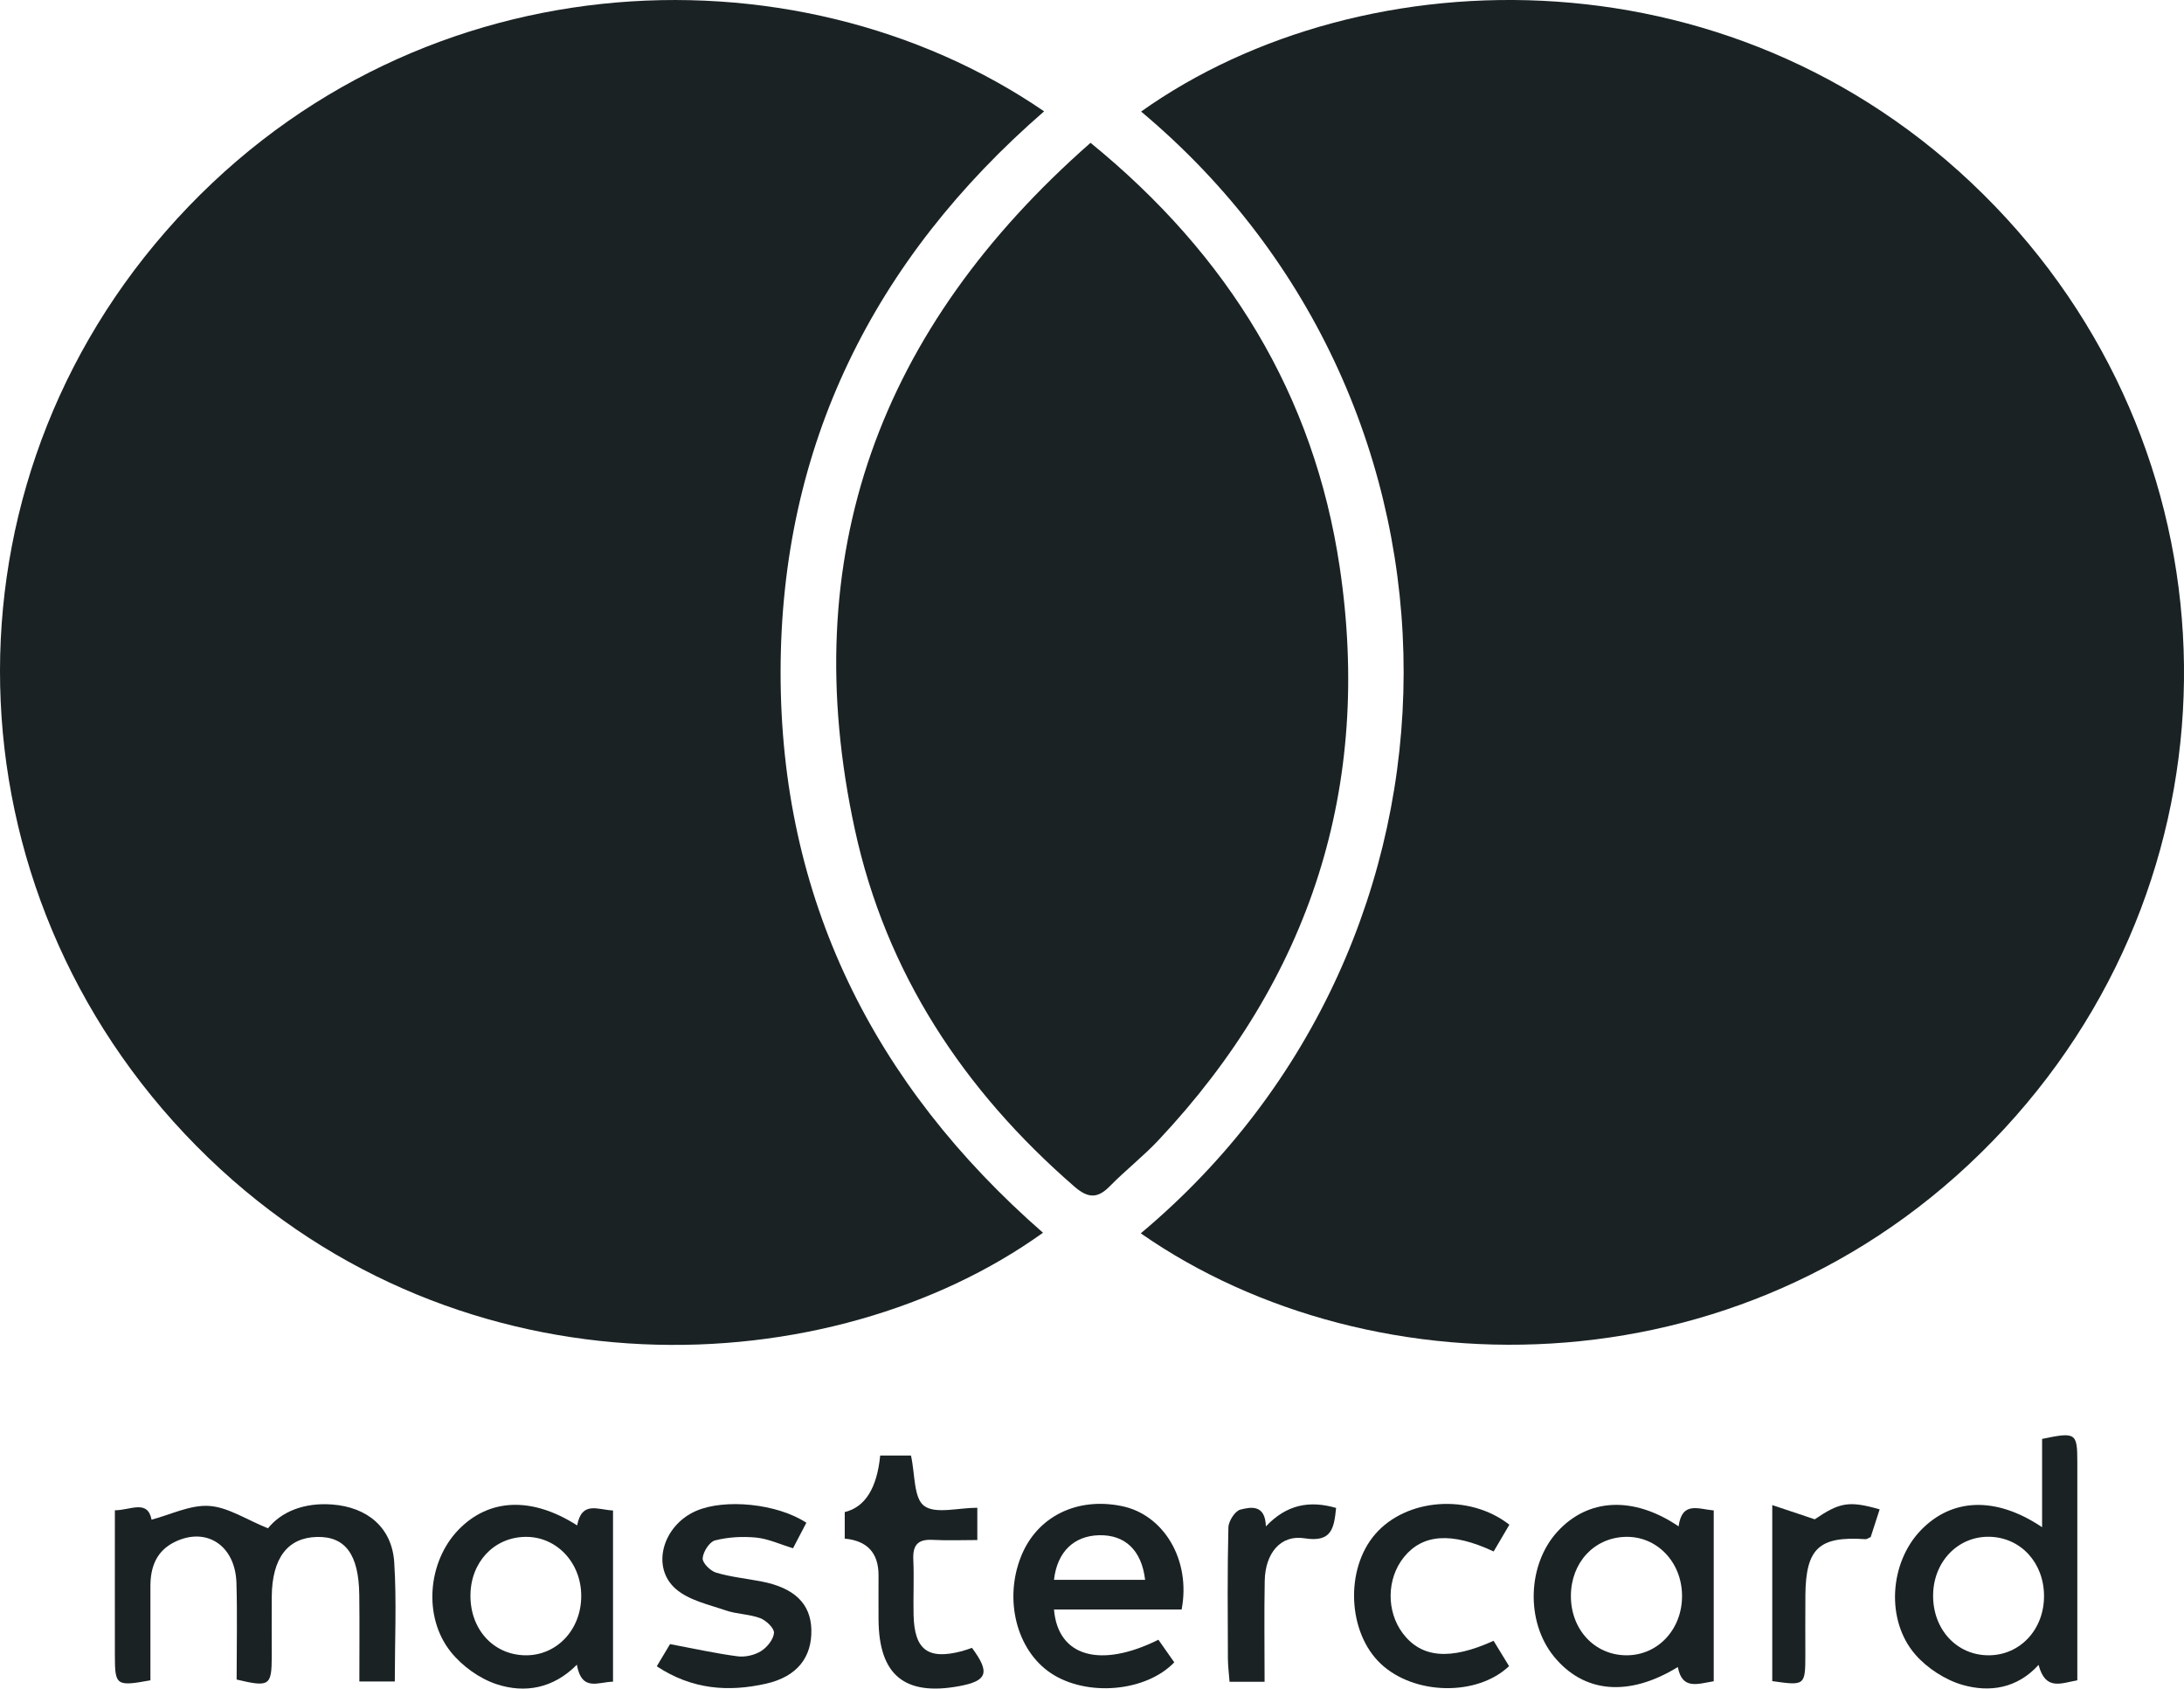
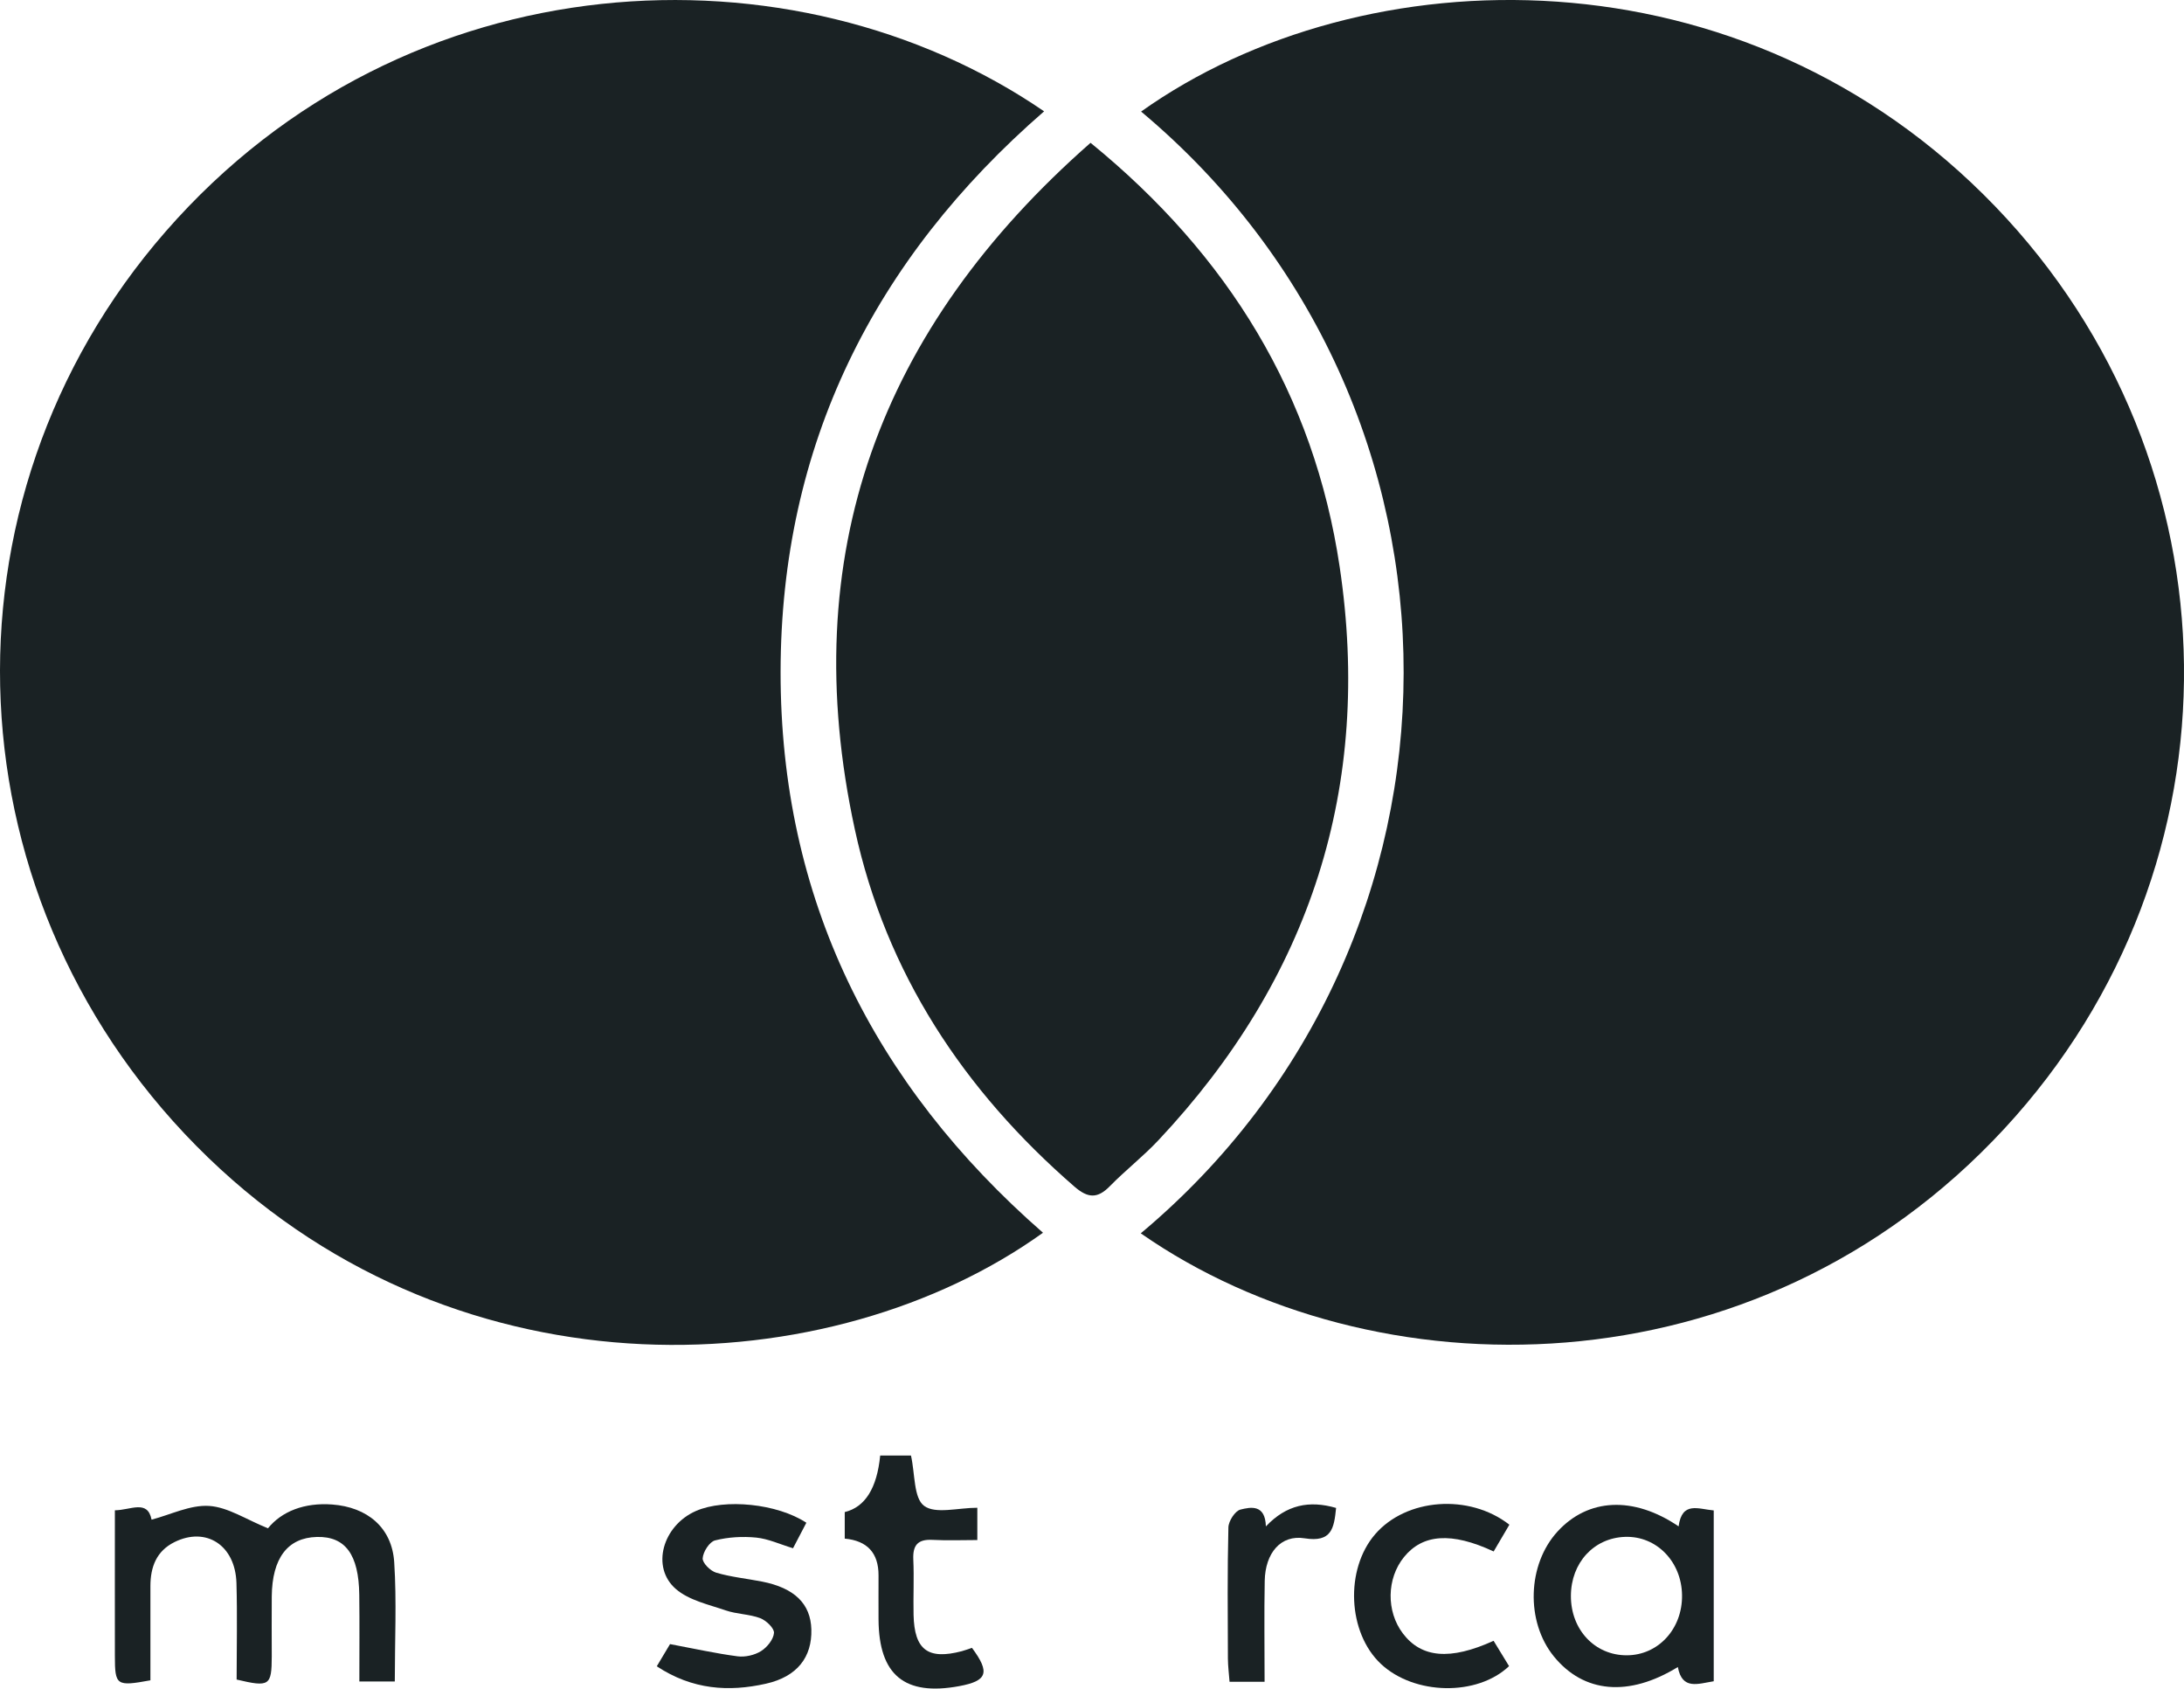
<svg xmlns="http://www.w3.org/2000/svg" id="Ebene_2" data-name="Ebene 2" viewBox="0 0 489.91 378.71">
  <defs>
    <style>      .cls-1 {        fill: #1a2224;        stroke-width: 0px;      }    </style>
  </defs>
  <g id="Ebene_2-2" data-name="Ebene 2">
    <g id="Ebene_1-2" data-name="Ebene 1-2">
      <g>
        <path class="cls-1" d="M255.9,276.6c78.32-65.57,78.89-185.59.07-251.58,49.79-35.38,135.08-37.45,191.61,21.29,55.39,57.55,56.8,147.65,2.03,206.83-55.83,60.32-141.74,59.7-193.72,23.46h0Z" />
        <path class="cls-1" d="M234.21,24.97c-38.26,33.23-59.06,75-59.11,125.7-.05,50.68,20.71,92.48,58.86,125.8-47.26,33.94-130.06,38.32-187.24-16.83C-11.75,203.25-15.8,112.59,37.18,51.9,91.04-9.81,178.14-13.45,234.21,24.97Z" />
        <path class="cls-1" d="M244.63,32.03c30.93,25.21,50.12,56.53,55.88,95.09,7.35,49.2-6.48,92.26-40.68,128.63-3.41,3.63-7.39,6.72-10.87,10.28-2.78,2.84-4.93,2.71-7.94.1-24.87-21.57-42.29-47.95-49.27-80.13-13.33-61.48,5.52-112.38,52.88-153.97h0Z" />
        <path class="cls-1" d="M33.73,376.85c-7.64,1.4-7.95,1.17-7.96-5.49-.02-10.77,0-21.53,0-32.64,3.52-.02,7.33-2.49,8.23,2.1,4.3-1.13,8.68-3.35,12.9-3.08,4.23.27,8.3,3.04,13.21,5.02,3.05-3.78,8.17-5.81,14.41-5.34,7.84.59,13.41,5.14,13.91,12.96.56,8.74.13,17.54.13,26.74h-7.95c0-6.59.06-13.02-.02-19.45-.11-9.06-3.15-13.13-9.51-12.97-6.55.16-10.04,4.75-10.12,13.35-.04,4.48,0,8.97,0,13.45-.02,6.58-.51,6.93-7.88,5.18,0-7.11.17-14.38-.04-21.64-.25-8.48-6.79-12.71-13.9-9.19-4.07,2.02-5.4,5.61-5.4,9.89v21.13-.02Z" />
-         <path class="cls-1" d="M458.08,342.5v-19.79c7.57-1.58,7.9-1.36,7.9,5.19.01,14.44,0,28.88,0,43.32v5.63c-3.69.65-7.14,2.4-8.69-3.46-4.83,5.32-11.01,6.21-17.04,4.49-3.91-1.12-7.94-3.74-10.61-6.81-6.69-7.7-5.78-20.58,1.22-27.86,6.92-7.2,16.76-7.73,27.22-.7h0ZM433.63,357.75c-.07,7.63,5.23,13.43,12.34,13.49s12.58-5.75,12.54-13.34c-.03-7.4-5.18-13.03-12.13-13.24-7.09-.21-12.68,5.52-12.75,13.08h0Z" />
-         <path class="cls-1" d="M129.47,342.1c1.04-5.58,4.69-3.47,8.04-3.34v38.4c-3.31.04-7,2.33-8.11-3.81-5.27,5.34-11.68,6.46-18.01,4.37-3.85-1.27-7.74-4.08-10.28-7.26-6.29-7.88-5.13-20.31,1.76-27.4,6.82-7.02,16.41-7.47,26.6-.95h0ZM130.38,357.91c0-7.51-5.61-13.38-12.62-13.23-6.98.14-12.17,5.69-12.23,13.07-.07,7.68,5.16,13.4,12.32,13.49,7.04.09,12.55-5.76,12.53-13.33Z" />
        <path class="cls-1" d="M376.54,342.33c.77-5.71,4.42-3.88,7.88-3.58v38.31c-3.53.56-7.09,2.04-8.05-3.19-11.03,6.78-21.12,5.85-27.82-2.39-6.34-7.81-5.96-20.61.85-28.02,6.82-7.43,16.98-8.03,27.15-1.13h-.01ZM377.31,357.76c-.09-7.54-5.75-13.33-12.79-13.08-7,.24-12.11,5.81-12.14,13.22-.03,7.61,5.38,13.36,12.54,13.34,7.06-.02,12.49-5.93,12.39-13.48Z" />
-         <path class="cls-1" d="M265.06,360.97h-28.63c.88,10.59,10.39,13.26,23.42,6.78,1.16,1.65,2.36,3.37,3.56,5.07-6.36,6.62-19.56,7.77-27.61,2.47-7.76-5.12-10.68-16.58-6.71-26.34,3.58-8.82,12.45-13.23,22.52-11.18,9.47,1.92,15.57,12.11,13.45,23.2h0ZM236.43,354.31h20.44c-.78-6.62-4.49-10.11-10.26-10-5.71.11-9.47,3.73-10.18,10Z" />
-         <path class="cls-1" d="M147.33,373.7c1.33-2.23,2.41-4.02,2.97-4.97,5.55,1.04,10.33,2.11,15.16,2.74,1.7.22,3.79-.26,5.24-1.16,1.37-.85,2.8-2.62,2.92-4.09.08-1.05-1.76-2.8-3.09-3.31-2.45-.92-5.25-.88-7.74-1.74-3.85-1.32-8.24-2.26-11.17-4.79-5.67-4.89-2.96-14.25,4.5-17.51,6.45-2.82,18.23-1.66,24.76,2.64-.95,1.81-1.91,3.66-2.99,5.72-2.94-.89-5.55-2.12-8.25-2.39-3.05-.3-6.28-.12-9.24.63-1.26.32-2.68,2.56-2.78,4.01-.07,1.05,1.74,2.85,3.04,3.23,3.32.98,6.83,1.32,10.25,1.99,7.3,1.43,10.93,4.97,11.09,10.73.17,6.19-3.14,10.6-10.19,12.18-8.32,1.87-16.5,1.37-24.49-3.91h.01Z" />
+         <path class="cls-1" d="M147.33,373.7c1.33-2.23,2.41-4.02,2.97-4.97,5.55,1.04,10.33,2.11,15.16,2.74,1.7.22,3.79-.26,5.24-1.16,1.37-.85,2.8-2.62,2.92-4.09.08-1.05-1.76-2.8-3.09-3.31-2.45-.92-5.25-.88-7.74-1.74-3.85-1.32-8.24-2.26-11.17-4.79-5.67-4.89-2.96-14.25,4.5-17.51,6.45-2.82,18.23-1.66,24.76,2.64-.95,1.81-1.91,3.66-2.99,5.72-2.94-.89-5.55-2.12-8.25-2.39-3.05-.3-6.28-.12-9.24.63-1.26.32-2.68,2.56-2.78,4.01-.07,1.05,1.74,2.85,3.04,3.23,3.32.98,6.83,1.32,10.25,1.99,7.3,1.43,10.93,4.97,11.09,10.73.17,6.19-3.14,10.6-10.19,12.18-8.32,1.87-16.5,1.37-24.49-3.91Z" />
        <path class="cls-1" d="M197.43,326.44h6.92c.93,4.16.58,9.52,2.94,11.28,2.54,1.9,7.61.43,11.94.43v7.24c-3.24,0-6.67.14-10.07-.04-3.29-.17-4.43,1.2-4.29,4.39.19,4.14-.03,8.29.06,12.44.18,7.86,3.23,10.12,10.81,8.14.79-.21,1.56-.51,2.29-.75,4.12,5.55,3.46,7.42-2.89,8.59-12.23,2.25-17.98-2.49-18.07-14.92-.02-3.32,0-6.64,0-9.95,0-5.01-2.53-7.75-7.58-8.22v-5.95c4.57-1.12,7.22-5.34,7.95-12.66v-.02Z" />
        <path class="cls-1" d="M335.05,347.95c-9.48-4.42-15.93-3.9-20.12,1.27-3.89,4.81-4,12.16-.24,17.12,4.15,5.48,10.58,6.09,20.35,1.65,1.13,1.86,2.31,3.79,3.47,5.68-7.17,6.81-21.26,6.51-28.74-.49-7.47-7-8.11-21.19-1.31-29.08,6.96-8.07,21.06-9.2,30.12-2.15-1.11,1.89-2.25,3.82-3.52,5.99h-.01Z" />
        <path class="cls-1" d="M283.65,377.18h-7.84c-.13-1.76-.36-3.5-.37-5.24-.04-9.79-.13-19.59.11-29.38.03-1.42,1.5-3.7,2.7-4,2.31-.58,5.57-1.23,5.71,3.77,4.62-4.88,9.75-5.88,15.75-4.14-.46,4.57-.99,7.78-7.06,6.81-5.37-.86-8.83,3.32-8.95,9.53-.14,7.43-.03,14.86-.03,22.65h-.02Z" />
-         <path class="cls-1" d="M397.55,337.55c3.35,1.12,5.99,2.01,9.53,3.19,5.55-3.77,7.65-4.22,14.56-2.23-.69,2.13-1.38,4.26-2.01,6.21-.58.25-.88.5-1.16.48-10.4-.71-13.38,2.03-13.49,12.5-.05,4.47,0,8.94-.01,13.41-.01,6.91-.08,6.97-7.42,5.92v-39.48h0Z" />
      </g>
    </g>
  </g>
</svg>